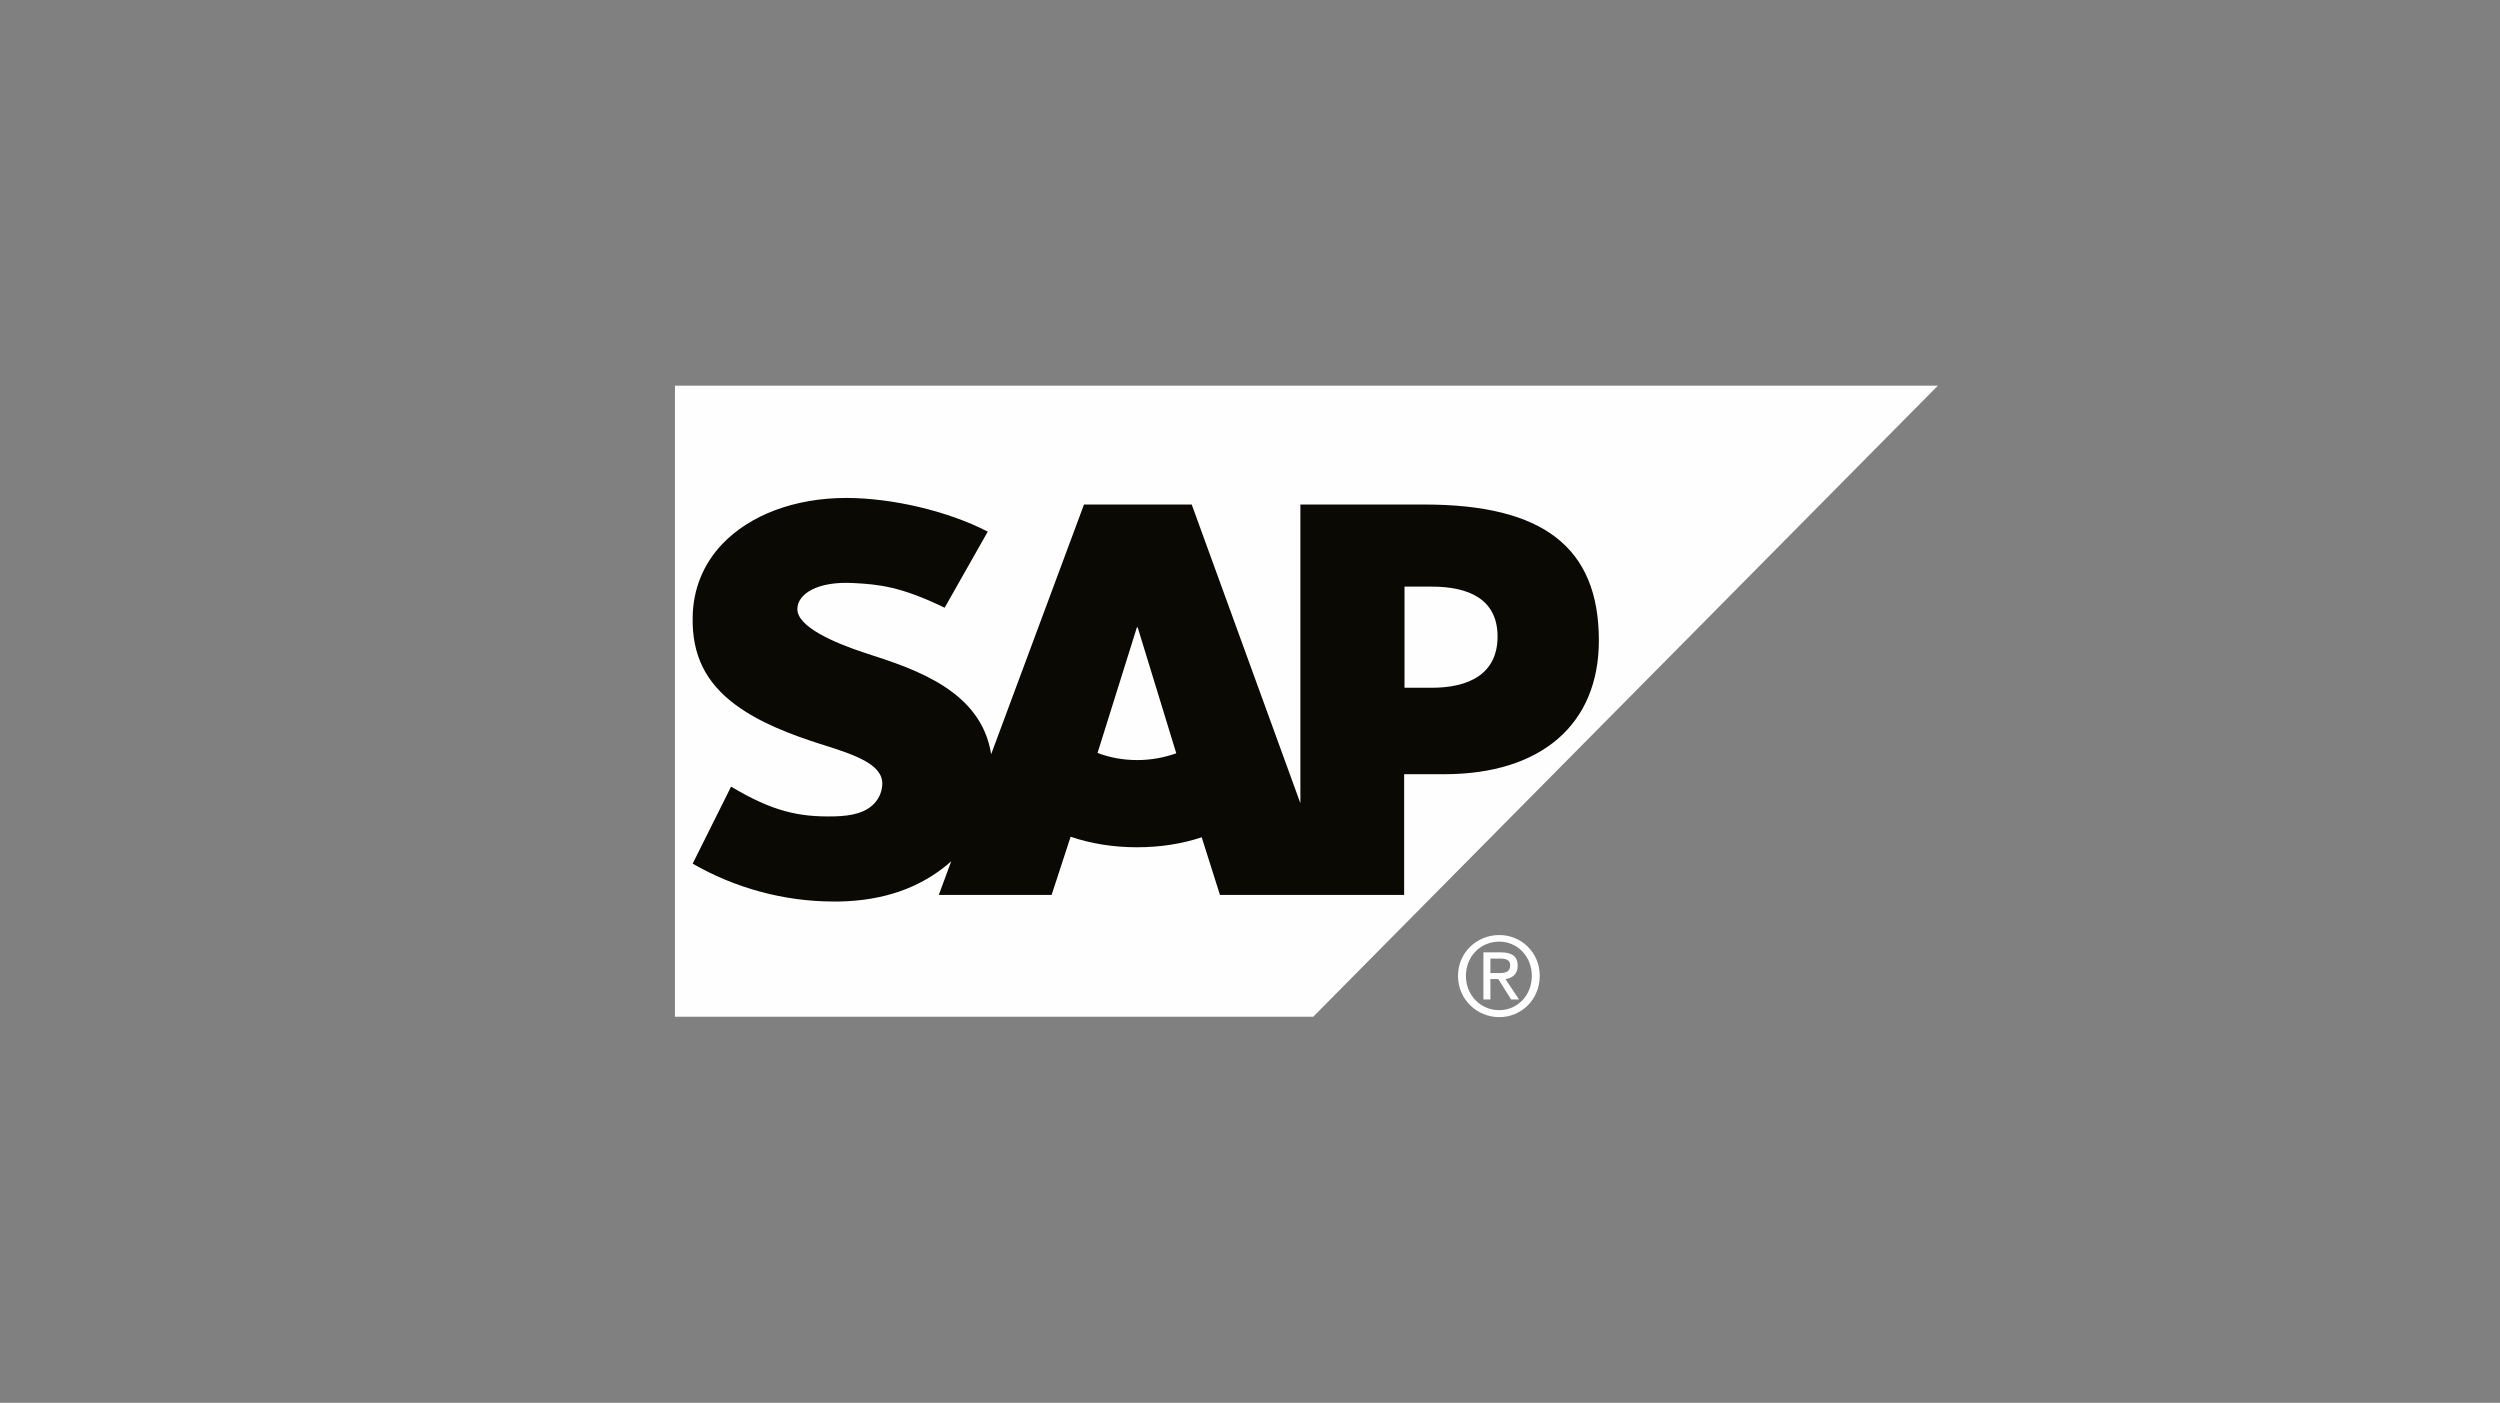
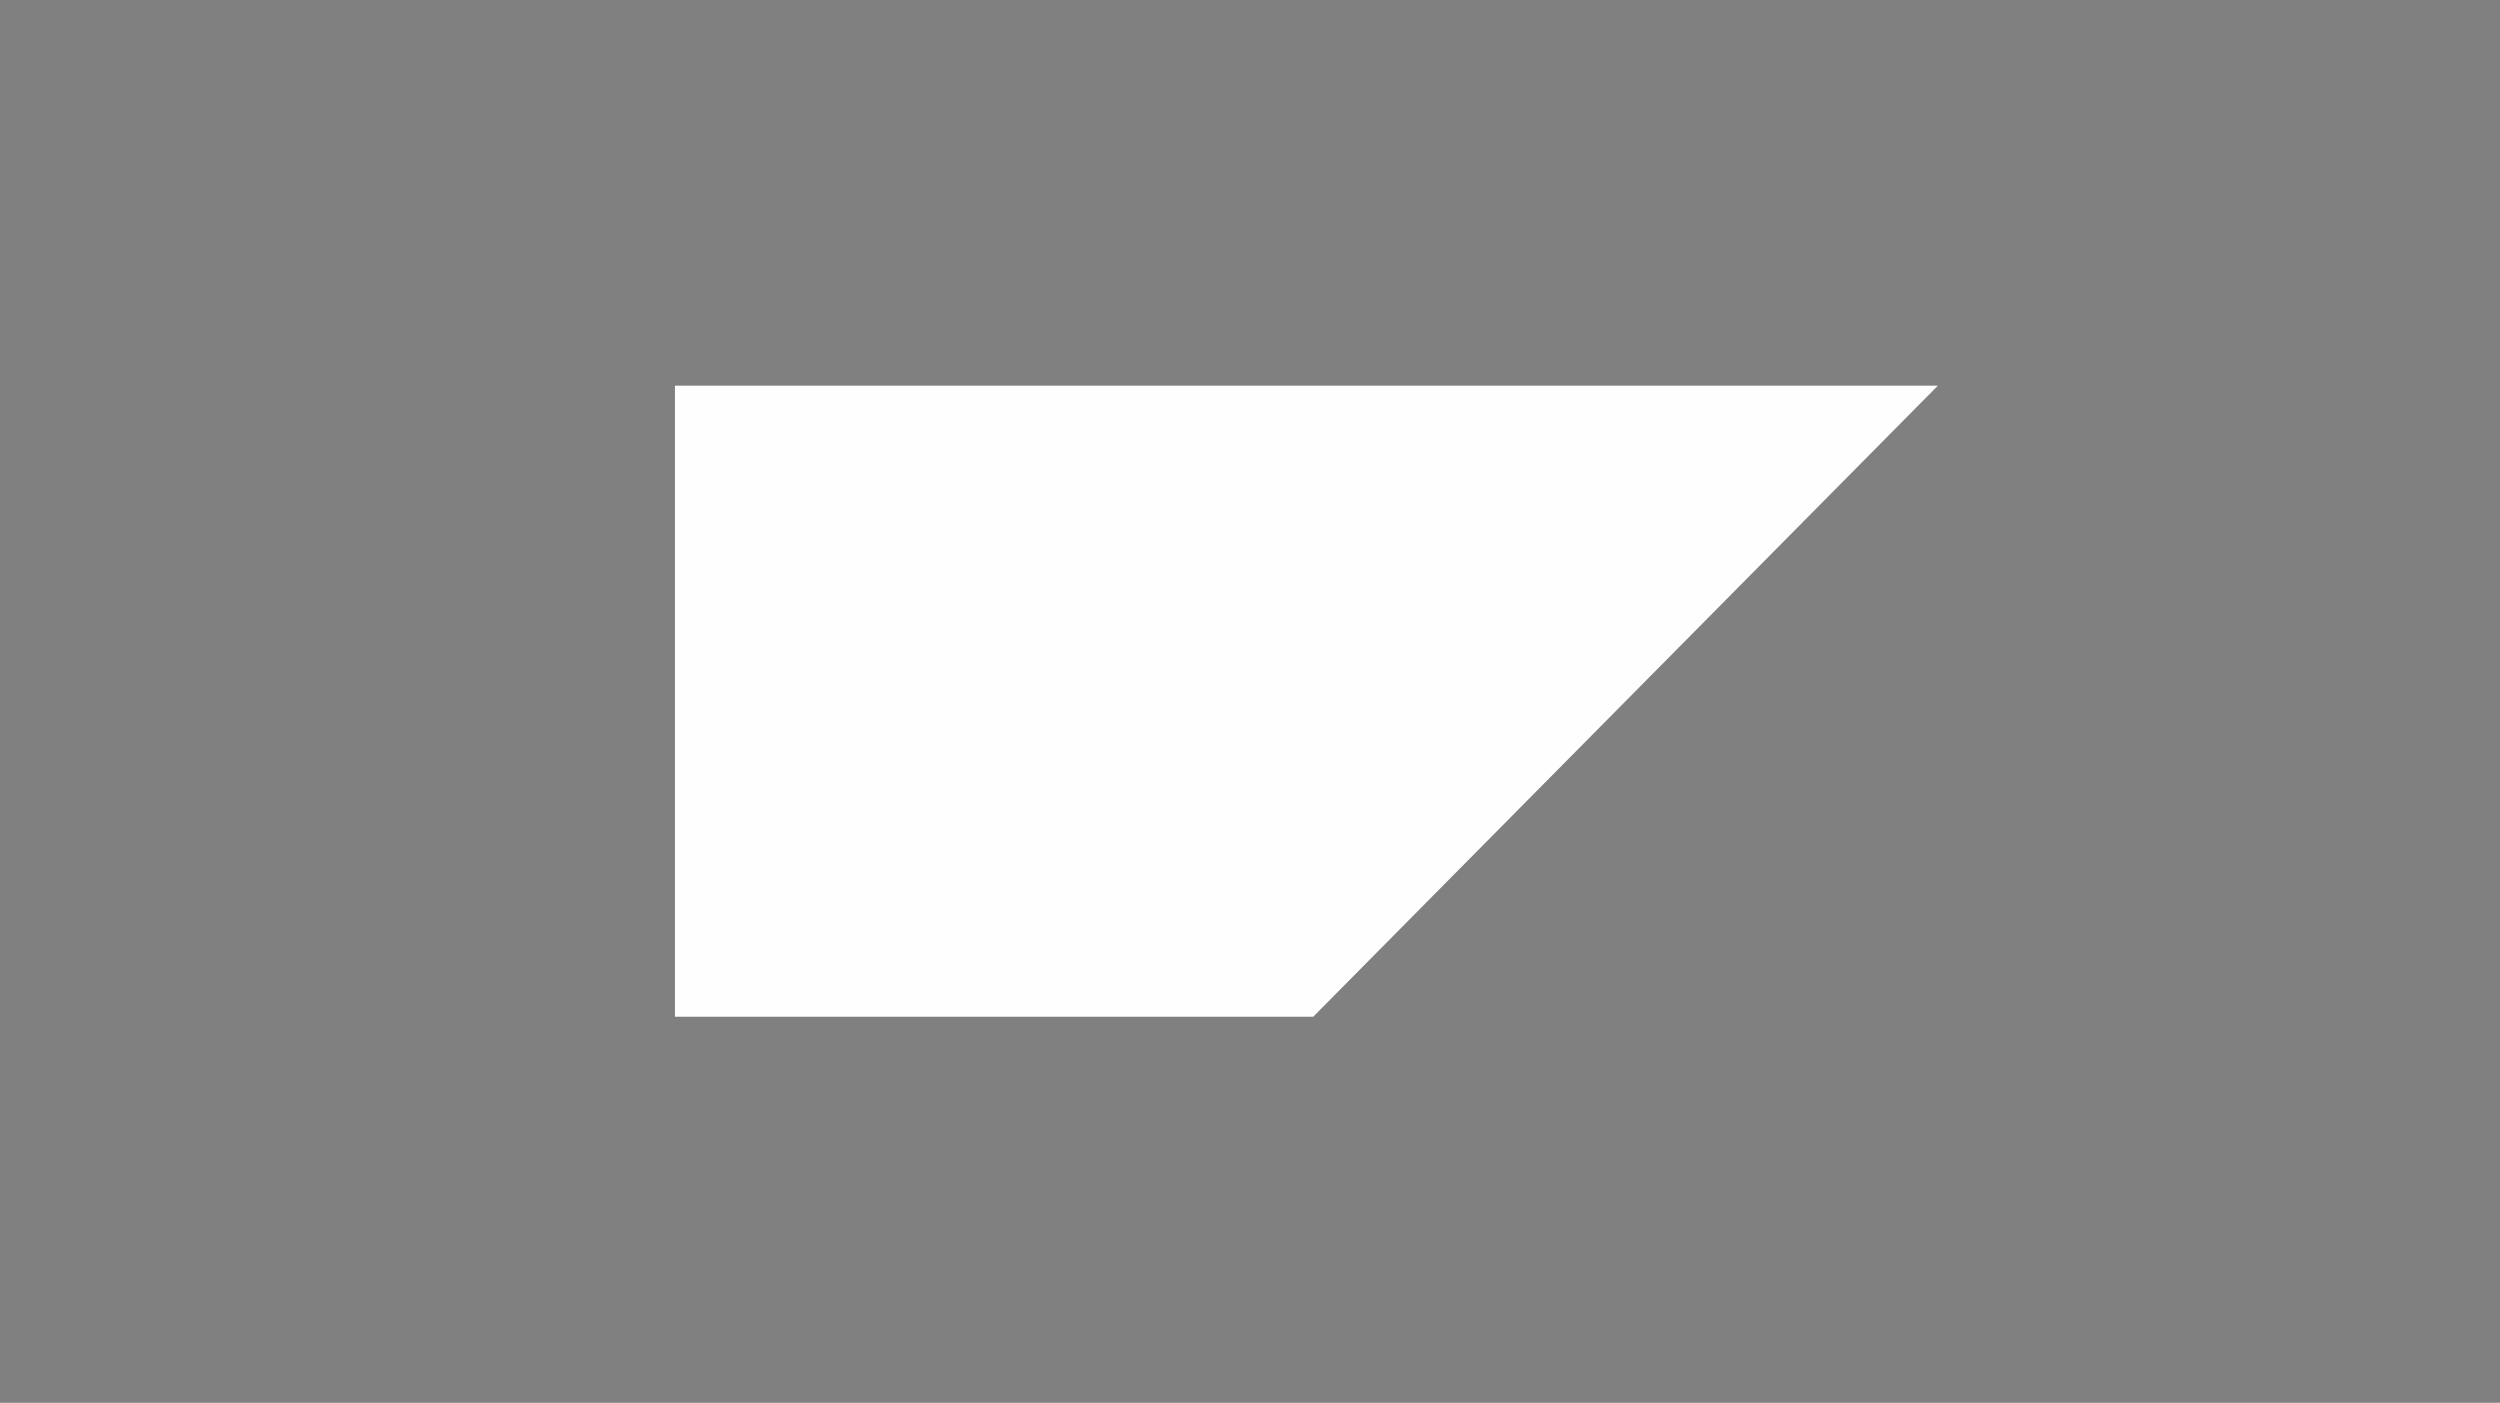
<svg xmlns="http://www.w3.org/2000/svg" id="Layer_1" data-name="Layer 1" viewBox="0 0 132.75 74.49">
  <rect x="0" y="0" width="132.75" height="74.49" fill="#808080" stroke="none" />
  <defs>
    <style>      .cls-1 {        fill: #0a0903;        fill-rule: evenodd;      }      .cls-2 {        fill: #fefeff;      }    </style>
  </defs>
  <path class="cls-2" d="m35.84,20.48v33.51h33.89l33.17-33.51H35.84Z" />
-   <path class="cls-2" d="m78.77,50.57v2.5h.37v-1.08h.42l.68,1.08h.42l-.72-1.08c.36-.05.65-.26.65-.71,0-.49-.3-.71-.89-.71h-.93Zm.37.33h.51c.25,0,.54.04.54.35,0,.39-.29.42-.61.42h-.44v-.78Zm.47-1.25c-1.18,0-2.19.92-2.19,2.17s1.01,2.19,2.19,2.19,2.15-.94,2.15-2.19-.98-2.17-2.15-2.17Zm0,.35c.97,0,1.73.79,1.73,1.82s-.76,1.82-1.73,1.82-1.77-.77-1.77-1.82.79-1.82,1.77-1.82Z" />
-   <path class="cls-1" d="m76.03,36.52h-1.45v-5.37h1.45c1.94,0,3.49.65,3.49,2.65s-1.54,2.72-3.49,2.72Zm-15.64,3.84c-.77,0-1.49-.14-2.11-.38l2.09-6.67h.04l2.05,6.69c-.62.22-1.32.36-2.07.36h0Zm15.26-13.57h-6.6v15.86l-5.77-15.86h-5.72l-4.93,13.26c-.52-3.34-3.95-4.5-6.64-5.36-1.78-.58-3.67-1.43-3.65-2.36.01-.77,1.02-1.48,2.99-1.37,1.33.07,2.5.18,4.83,1.31l2.29-4.04c-2.12-1.1-5.07-1.78-7.48-1.79h-.01c-2.81,0-5.15.93-6.6,2.44-1.01,1.06-1.56,2.4-1.58,3.89-.04,2.04.71,3.49,2.27,4.65,1.32.98,3,1.6,4.49,2.08,1.83.57,3.33,1.07,3.31,2.13-.01.39-.16.75-.43,1.04-.46.48-1.16.66-2.13.68-1.87.04-3.26-.26-5.47-1.58l-2.04,4.09c2.2,1.27,4.81,2.01,7.47,2.01h.34c2.32-.05,4.19-.71,5.68-1.93l.24-.21-.66,1.79h5.99l1.01-3.09c1.05.36,2.25.56,3.52.56s2.41-.19,3.44-.53l.97,3.06h9.78v-6.41h2.13c5.15,0,8.21-2.65,8.21-7.1,0-4.95-2.96-7.22-9.27-7.22" />
</svg>